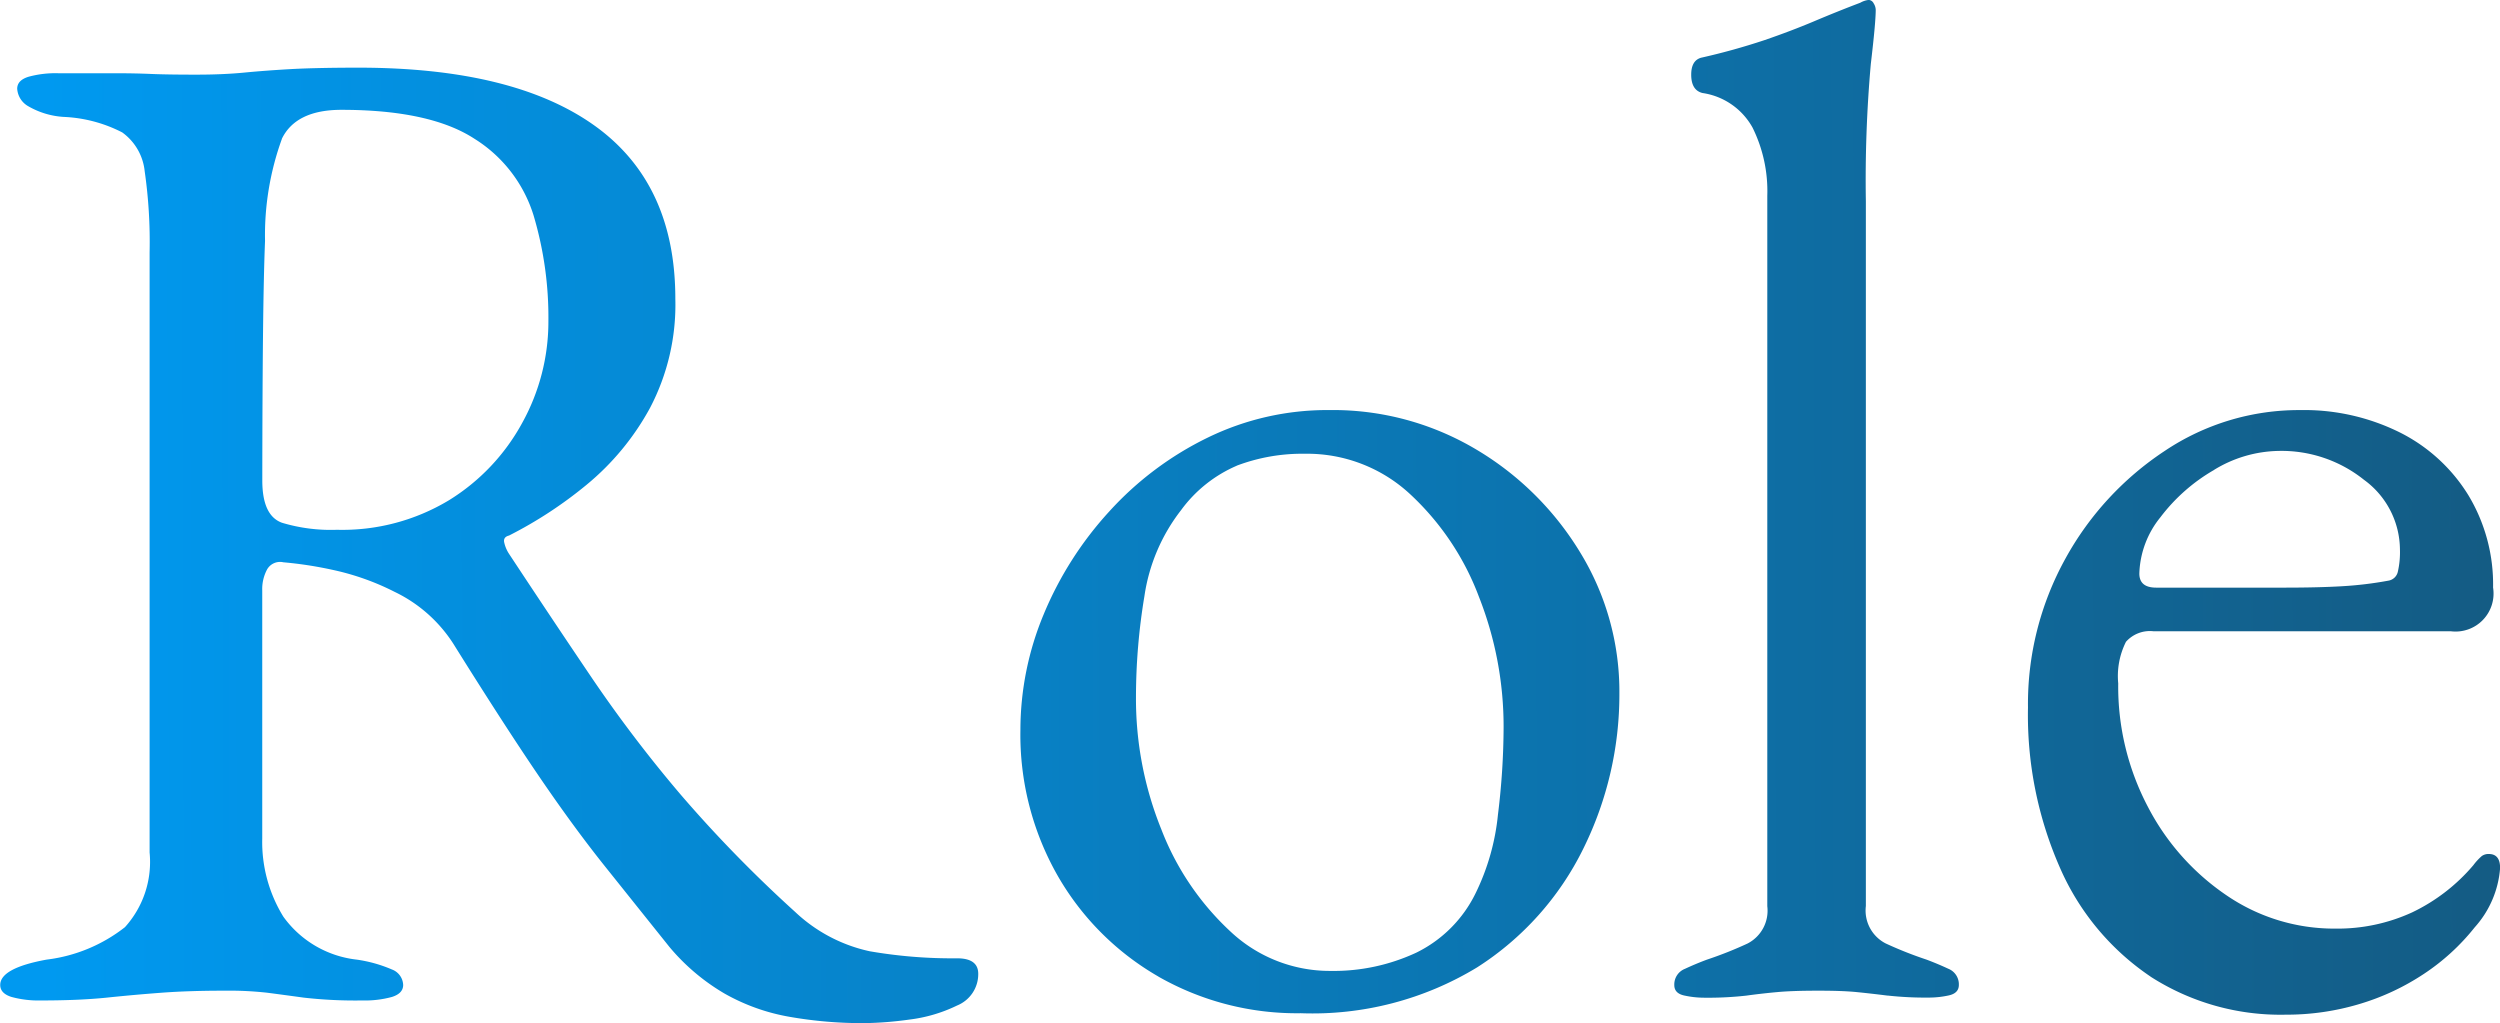
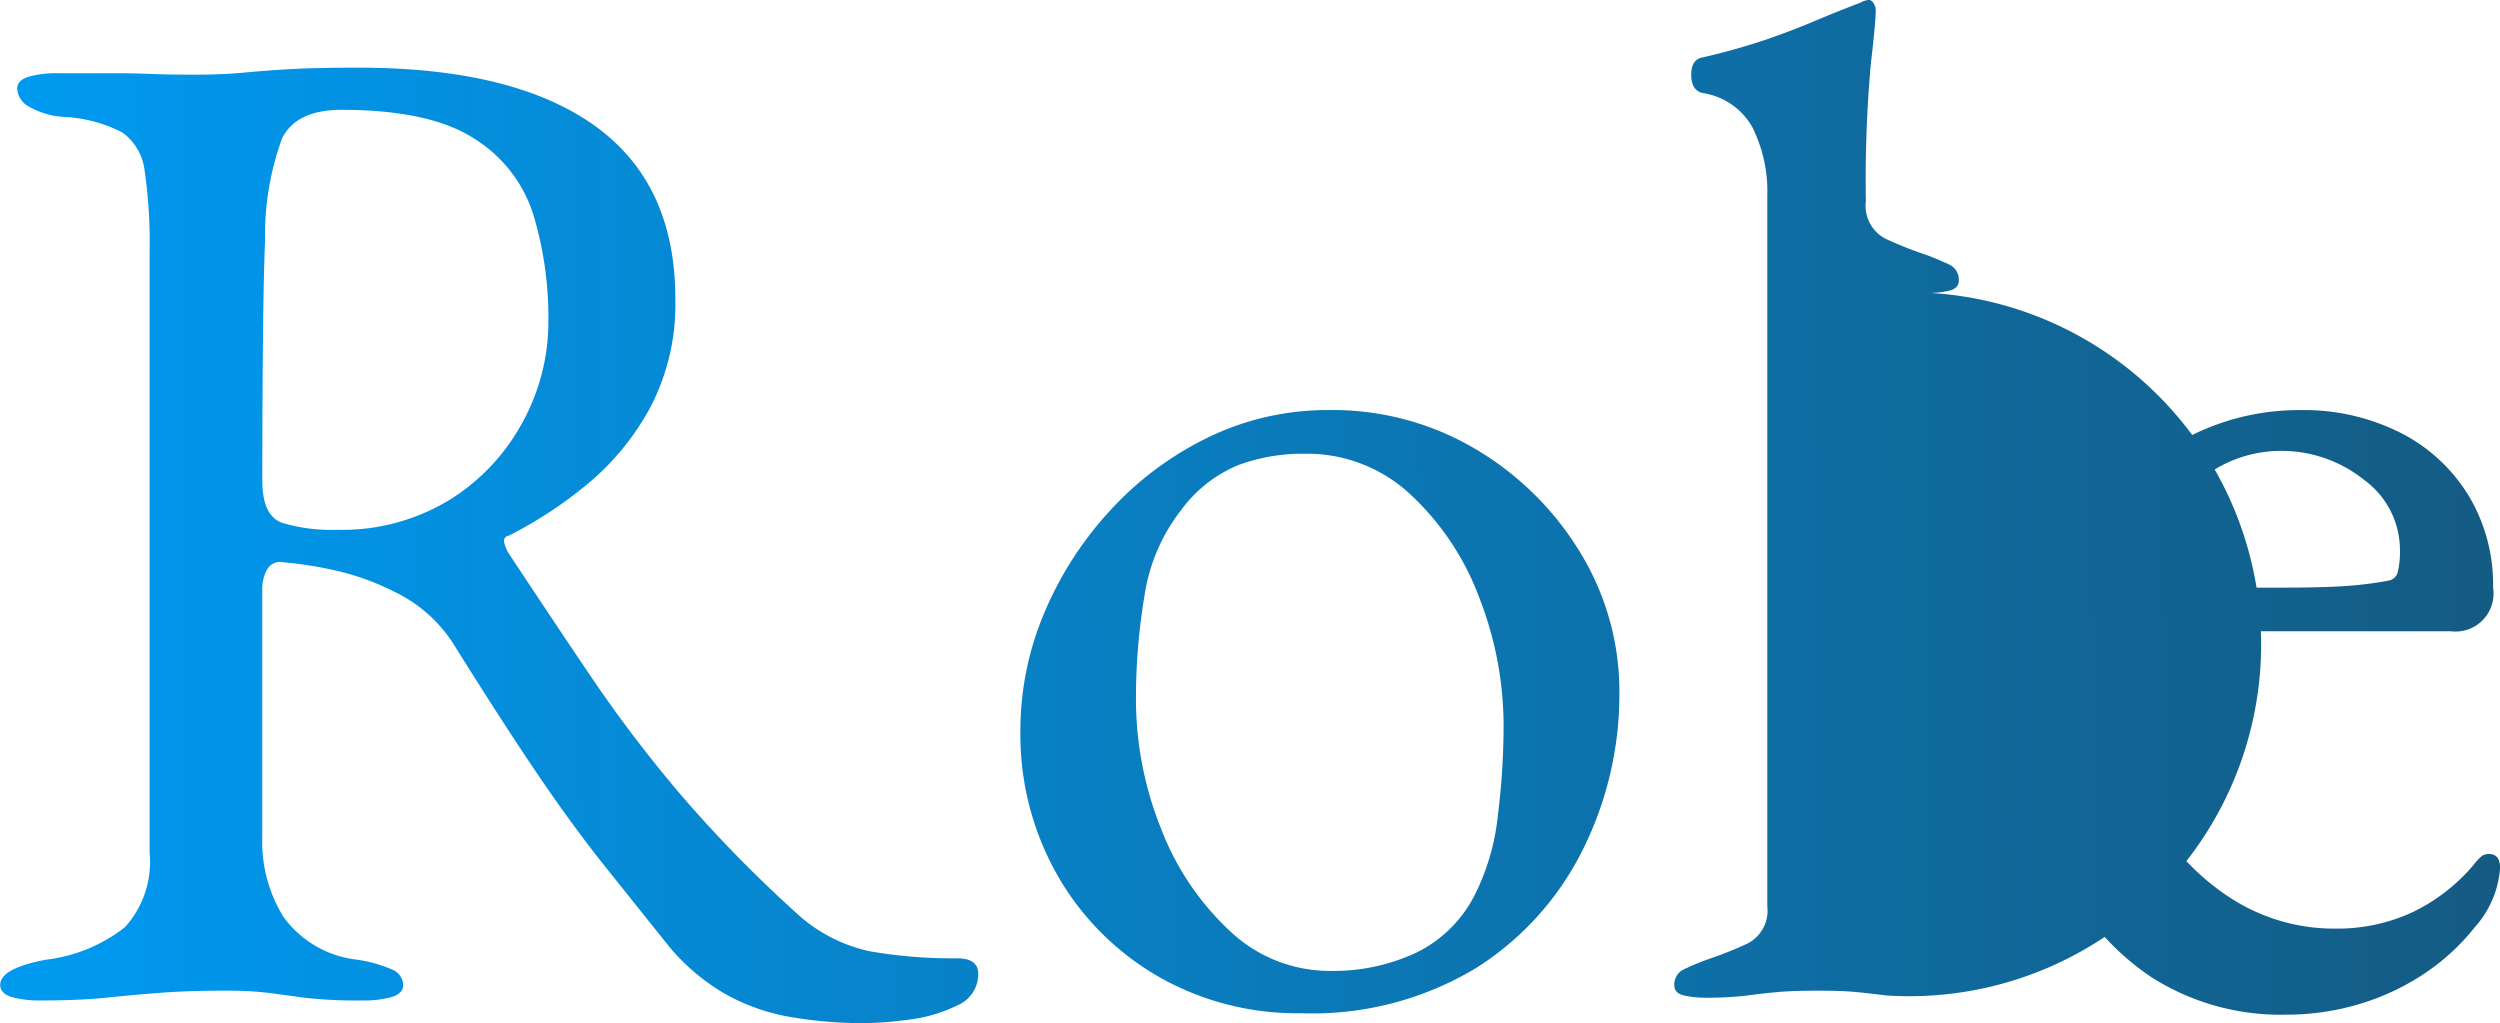
<svg xmlns="http://www.w3.org/2000/svg" width="122.406" height="50.095" viewBox="0 0 122.406 50.095">
  <defs>
    <linearGradient id="linear-gradient" x1="0.021" y1="0.237" x2="1" y2="0.236" gradientUnits="objectBoundingBox">
      <stop offset="0" stop-color="#0099f0" />
      <stop offset="1" stop-color="#145b83" />
    </linearGradient>
  </defs>
-   <path id="交差_1" data-name="交差 1" d="M-3727.7,122.138a9.859,9.859,0,0,1-3.174-1.139,10.286,10.286,0,0,1-2.691-2.277q-1.657-2.07-3.173-3.967t-3.209-4.382q-1.691-2.484-4.106-6.347a7.025,7.025,0,0,0-2.967-2.691,12.41,12.41,0,0,0-3-1.07,18.934,18.934,0,0,0-2.45-.379.73.73,0,0,0-.793.344,2.03,2.03,0,0,0-.241,1.035V113.41a6.971,6.971,0,0,0,1.035,3.83,5.127,5.127,0,0,0,3.589,2.1,6.719,6.719,0,0,1,1.725.483.84.84,0,0,1,.551.758q0,.414-.551.587a5.014,5.014,0,0,1-1.45.172,22.47,22.47,0,0,1-2.863-.138q-1-.138-1.794-.241a16.964,16.964,0,0,0-2.1-.1q-1.725,0-3.071.1t-2.691.241q-1.346.138-3.208.138a5.007,5.007,0,0,1-1.449-.172q-.552-.173-.552-.587,0-.827,2.277-1.242a7.716,7.716,0,0,0,3.829-1.587,4.759,4.759,0,0,0,1.208-3.657V84.706a24.28,24.28,0,0,0-.241-3.968,2.674,2.674,0,0,0-1.1-1.9,6.9,6.9,0,0,0-2.865-.759,3.926,3.926,0,0,1-1.725-.517,1.064,1.064,0,0,1-.552-.862q0-.414.552-.586a4.978,4.978,0,0,1,1.45-.173h2.794q.931,0,1.759.035t2.208.034q1.312,0,2.346-.1t2.312-.173q1.277-.068,3.277-.069,7.59,0,11.558,2.829t3.968,8.487a10.882,10.882,0,0,1-1.242,5.348,12.772,12.772,0,0,1-3.105,3.76,20.622,20.622,0,0,1-3.795,2.484c-.184.046-.265.149-.242.311a1.676,1.676,0,0,0,.242.586q2.139,3.243,4.1,6.141a65.854,65.854,0,0,0,4.313,5.658,64.333,64.333,0,0,0,5.589,5.727,7.679,7.679,0,0,0,3.657,1.932,23.711,23.711,0,0,0,4.278.345q1.036,0,1.036.759a1.657,1.657,0,0,1-1.036,1.552,7.364,7.364,0,0,1-2.346.69,17.344,17.344,0,0,1-2.208.173A20.619,20.619,0,0,1-3727.7,122.138Zm-24.84-42.987a13.827,13.827,0,0,0-.827,5q-.07,1.725-.1,4.657t-.034,7.073q0,1.725.966,2.07a8.313,8.313,0,0,0,2.691.344,10.112,10.112,0,0,0,5.486-1.449,10.138,10.138,0,0,0,3.588-3.795,10.243,10.243,0,0,0,1.277-4.968,17.474,17.474,0,0,0-.724-5.175,6.782,6.782,0,0,0-2.9-3.761q-2.173-1.414-6.52-1.415Q-3751.854,77.737-3752.544,79.151Zm91.494,41.021a12.385,12.385,0,0,1-4.415-5.279,18.559,18.559,0,0,1-1.588-7.9,14.69,14.69,0,0,1,1.829-7.28,14.925,14.925,0,0,1,4.865-5.279,11.8,11.8,0,0,1,6.624-2,10.523,10.523,0,0,1,4.9,1.1,8.3,8.3,0,0,1,3.346,3.071,8.453,8.453,0,0,1,1.208,4.519,1.861,1.861,0,0,1-2.07,2.139h-14.559a1.564,1.564,0,0,0-1.346.517,3.748,3.748,0,0,0-.379,2.036,12.649,12.649,0,0,0,1.45,6.037,11.788,11.788,0,0,0,3.864,4.347,9.331,9.331,0,0,0,5.313,1.622,8.75,8.75,0,0,0,3.761-.793,9.032,9.032,0,0,0,3-2.312,2.793,2.793,0,0,1,.414-.448.555.555,0,0,1,.344-.1q.552,0,.552.689a4.883,4.883,0,0,1-1.242,2.9,10.724,10.724,0,0,1-2.484,2.277,11.777,11.777,0,0,1-3.174,1.483,12.421,12.421,0,0,1-3.589.518A11.773,11.773,0,0,1-3661.051,120.172Zm3.106-24.806a8.8,8.8,0,0,0-2.622,2.312,4.583,4.583,0,0,0-1.035,2.759q0,.691.827.69h6.279q1.657,0,2.829-.069a18.19,18.19,0,0,0,2.277-.276.564.564,0,0,0,.448-.448,4.284,4.284,0,0,0,.1-1.07,4.253,4.253,0,0,0-1.76-3.416,6.46,6.46,0,0,0-4.175-1.415A6.228,6.228,0,0,0-3657.945,95.366Zm-51.681,24.806a13.36,13.36,0,0,1-4.933-4.933,13.928,13.928,0,0,1-1.828-7.142,14.722,14.722,0,0,1,1.138-5.659,17.209,17.209,0,0,1,3.208-5.036,15.888,15.888,0,0,1,4.831-3.623,13.354,13.354,0,0,1,5.934-1.346,13.7,13.7,0,0,1,7.21,1.932,14.769,14.769,0,0,1,5.106,5.071,13.035,13.035,0,0,1,1.9,6.865,17.025,17.025,0,0,1-1.759,7.591,14.447,14.447,0,0,1-5.21,5.83,15.518,15.518,0,0,1-8.625,2.243A13.684,13.684,0,0,1-3709.626,120.172Zm3.83-25.013a6.606,6.606,0,0,0-2.725,2.174,8.952,8.952,0,0,0-1.794,4.209,30.151,30.151,0,0,0-.414,4.967,17.057,17.057,0,0,0,1.241,6.452,13.37,13.37,0,0,0,3.382,5,7.1,7.1,0,0,0,4.9,1.932A9.572,9.572,0,0,0-3697,119a6.319,6.319,0,0,0,2.9-2.9,11.265,11.265,0,0,0,1.1-3.864,35.606,35.606,0,0,0,.276-4.278,17.3,17.3,0,0,0-1.208-6.383,13.15,13.15,0,0,0-3.381-5.036,7.406,7.406,0,0,0-5.14-1.967A9.048,9.048,0,0,0-3705.8,95.159Zm31.878,25.945q-.793-.1-1.518-.173t-1.967-.069q-1.173,0-1.932.069t-1.518.173a16.864,16.864,0,0,1-2.139.1,4.541,4.541,0,0,1-.862-.1q-.518-.1-.517-.518a.82.82,0,0,1,.517-.793q.517-.241,1.069-.448a19,19,0,0,0,2-.793,1.809,1.809,0,0,0,.967-1.829V81.946a7.008,7.008,0,0,0-.724-3.347,3.353,3.353,0,0,0-2.45-1.69q-.552-.138-.551-.9,0-.689.482-.827a31.951,31.951,0,0,0,3.105-.862q1.311-.45,2.449-.931t2.242-.9a1.068,1.068,0,0,1,.414-.138.293.293,0,0,1,.242.172.62.62,0,0,1,.1.311q0,.621-.241,2.656a64.448,64.448,0,0,0-.242,6.727v34.5a1.809,1.809,0,0,0,.967,1.829,19,19,0,0,0,2,.793q.552.207,1.069.448a.82.82,0,0,1,.517.793q0,.414-.517.518a4.541,4.541,0,0,1-.862.1A17.011,17.011,0,0,1-3673.919,121.1Z" transform="translate(3766.344 -72.355)" fill="url(#linear-gradient)" />
+   <path id="交差_1" data-name="交差 1" d="M-3727.7,122.138a9.859,9.859,0,0,1-3.174-1.139,10.286,10.286,0,0,1-2.691-2.277q-1.657-2.07-3.173-3.967t-3.209-4.382q-1.691-2.484-4.106-6.347a7.025,7.025,0,0,0-2.967-2.691,12.41,12.41,0,0,0-3-1.07,18.934,18.934,0,0,0-2.45-.379.73.73,0,0,0-.793.344,2.03,2.03,0,0,0-.241,1.035V113.41a6.971,6.971,0,0,0,1.035,3.83,5.127,5.127,0,0,0,3.589,2.1,6.719,6.719,0,0,1,1.725.483.84.84,0,0,1,.551.758q0,.414-.551.587a5.014,5.014,0,0,1-1.45.172,22.47,22.47,0,0,1-2.863-.138q-1-.138-1.794-.241a16.964,16.964,0,0,0-2.1-.1q-1.725,0-3.071.1t-2.691.241q-1.346.138-3.208.138a5.007,5.007,0,0,1-1.449-.172q-.552-.173-.552-.587,0-.827,2.277-1.242a7.716,7.716,0,0,0,3.829-1.587,4.759,4.759,0,0,0,1.208-3.657V84.706a24.28,24.28,0,0,0-.241-3.968,2.674,2.674,0,0,0-1.1-1.9,6.9,6.9,0,0,0-2.865-.759,3.926,3.926,0,0,1-1.725-.517,1.064,1.064,0,0,1-.552-.862q0-.414.552-.586a4.978,4.978,0,0,1,1.45-.173h2.794q.931,0,1.759.035t2.208.034q1.312,0,2.346-.1t2.312-.173q1.277-.068,3.277-.069,7.59,0,11.558,2.829t3.968,8.487a10.882,10.882,0,0,1-1.242,5.348,12.772,12.772,0,0,1-3.105,3.76,20.622,20.622,0,0,1-3.795,2.484c-.184.046-.265.149-.242.311a1.676,1.676,0,0,0,.242.586q2.139,3.243,4.1,6.141a65.854,65.854,0,0,0,4.313,5.658,64.333,64.333,0,0,0,5.589,5.727,7.679,7.679,0,0,0,3.657,1.932,23.711,23.711,0,0,0,4.278.345q1.036,0,1.036.759a1.657,1.657,0,0,1-1.036,1.552,7.364,7.364,0,0,1-2.346.69,17.344,17.344,0,0,1-2.208.173A20.619,20.619,0,0,1-3727.7,122.138Zm-24.84-42.987a13.827,13.827,0,0,0-.827,5q-.07,1.725-.1,4.657t-.034,7.073q0,1.725.966,2.07a8.313,8.313,0,0,0,2.691.344,10.112,10.112,0,0,0,5.486-1.449,10.138,10.138,0,0,0,3.588-3.795,10.243,10.243,0,0,0,1.277-4.968,17.474,17.474,0,0,0-.724-5.175,6.782,6.782,0,0,0-2.9-3.761q-2.173-1.414-6.52-1.415Q-3751.854,77.737-3752.544,79.151Zm91.494,41.021a12.385,12.385,0,0,1-4.415-5.279,18.559,18.559,0,0,1-1.588-7.9,14.69,14.69,0,0,1,1.829-7.28,14.925,14.925,0,0,1,4.865-5.279,11.8,11.8,0,0,1,6.624-2,10.523,10.523,0,0,1,4.9,1.1,8.3,8.3,0,0,1,3.346,3.071,8.453,8.453,0,0,1,1.208,4.519,1.861,1.861,0,0,1-2.07,2.139h-14.559a1.564,1.564,0,0,0-1.346.517,3.748,3.748,0,0,0-.379,2.036,12.649,12.649,0,0,0,1.45,6.037,11.788,11.788,0,0,0,3.864,4.347,9.331,9.331,0,0,0,5.313,1.622,8.75,8.75,0,0,0,3.761-.793,9.032,9.032,0,0,0,3-2.312,2.793,2.793,0,0,1,.414-.448.555.555,0,0,1,.344-.1q.552,0,.552.689a4.883,4.883,0,0,1-1.242,2.9,10.724,10.724,0,0,1-2.484,2.277,11.777,11.777,0,0,1-3.174,1.483,12.421,12.421,0,0,1-3.589.518A11.773,11.773,0,0,1-3661.051,120.172Zm3.106-24.806a8.8,8.8,0,0,0-2.622,2.312,4.583,4.583,0,0,0-1.035,2.759q0,.691.827.69h6.279q1.657,0,2.829-.069a18.19,18.19,0,0,0,2.277-.276.564.564,0,0,0,.448-.448,4.284,4.284,0,0,0,.1-1.07,4.253,4.253,0,0,0-1.76-3.416,6.46,6.46,0,0,0-4.175-1.415A6.228,6.228,0,0,0-3657.945,95.366Zm-51.681,24.806a13.36,13.36,0,0,1-4.933-4.933,13.928,13.928,0,0,1-1.828-7.142,14.722,14.722,0,0,1,1.138-5.659,17.209,17.209,0,0,1,3.208-5.036,15.888,15.888,0,0,1,4.831-3.623,13.354,13.354,0,0,1,5.934-1.346,13.7,13.7,0,0,1,7.21,1.932,14.769,14.769,0,0,1,5.106,5.071,13.035,13.035,0,0,1,1.9,6.865,17.025,17.025,0,0,1-1.759,7.591,14.447,14.447,0,0,1-5.21,5.83,15.518,15.518,0,0,1-8.625,2.243A13.684,13.684,0,0,1-3709.626,120.172Zm3.83-25.013a6.606,6.606,0,0,0-2.725,2.174,8.952,8.952,0,0,0-1.794,4.209,30.151,30.151,0,0,0-.414,4.967,17.057,17.057,0,0,0,1.241,6.452,13.37,13.37,0,0,0,3.382,5,7.1,7.1,0,0,0,4.9,1.932A9.572,9.572,0,0,0-3697,119a6.319,6.319,0,0,0,2.9-2.9,11.265,11.265,0,0,0,1.1-3.864,35.606,35.606,0,0,0,.276-4.278,17.3,17.3,0,0,0-1.208-6.383,13.15,13.15,0,0,0-3.381-5.036,7.406,7.406,0,0,0-5.14-1.967A9.048,9.048,0,0,0-3705.8,95.159Zm31.878,25.945q-.793-.1-1.518-.173t-1.967-.069q-1.173,0-1.932.069t-1.518.173a16.864,16.864,0,0,1-2.139.1,4.541,4.541,0,0,1-.862-.1q-.518-.1-.517-.518a.82.82,0,0,1,.517-.793q.517-.241,1.069-.448a19,19,0,0,0,2-.793,1.809,1.809,0,0,0,.967-1.829V81.946a7.008,7.008,0,0,0-.724-3.347,3.353,3.353,0,0,0-2.45-1.69q-.552-.138-.551-.9,0-.689.482-.827a31.951,31.951,0,0,0,3.105-.862q1.311-.45,2.449-.931t2.242-.9a1.068,1.068,0,0,1,.414-.138.293.293,0,0,1,.242.172.62.62,0,0,1,.1.311q0,.621-.241,2.656a64.448,64.448,0,0,0-.242,6.727a1.809,1.809,0,0,0,.967,1.829,19,19,0,0,0,2,.793q.552.207,1.069.448a.82.82,0,0,1,.517.793q0,.414-.517.518a4.541,4.541,0,0,1-.862.1A17.011,17.011,0,0,1-3673.919,121.1Z" transform="translate(3766.344 -72.355)" fill="url(#linear-gradient)" />
</svg>